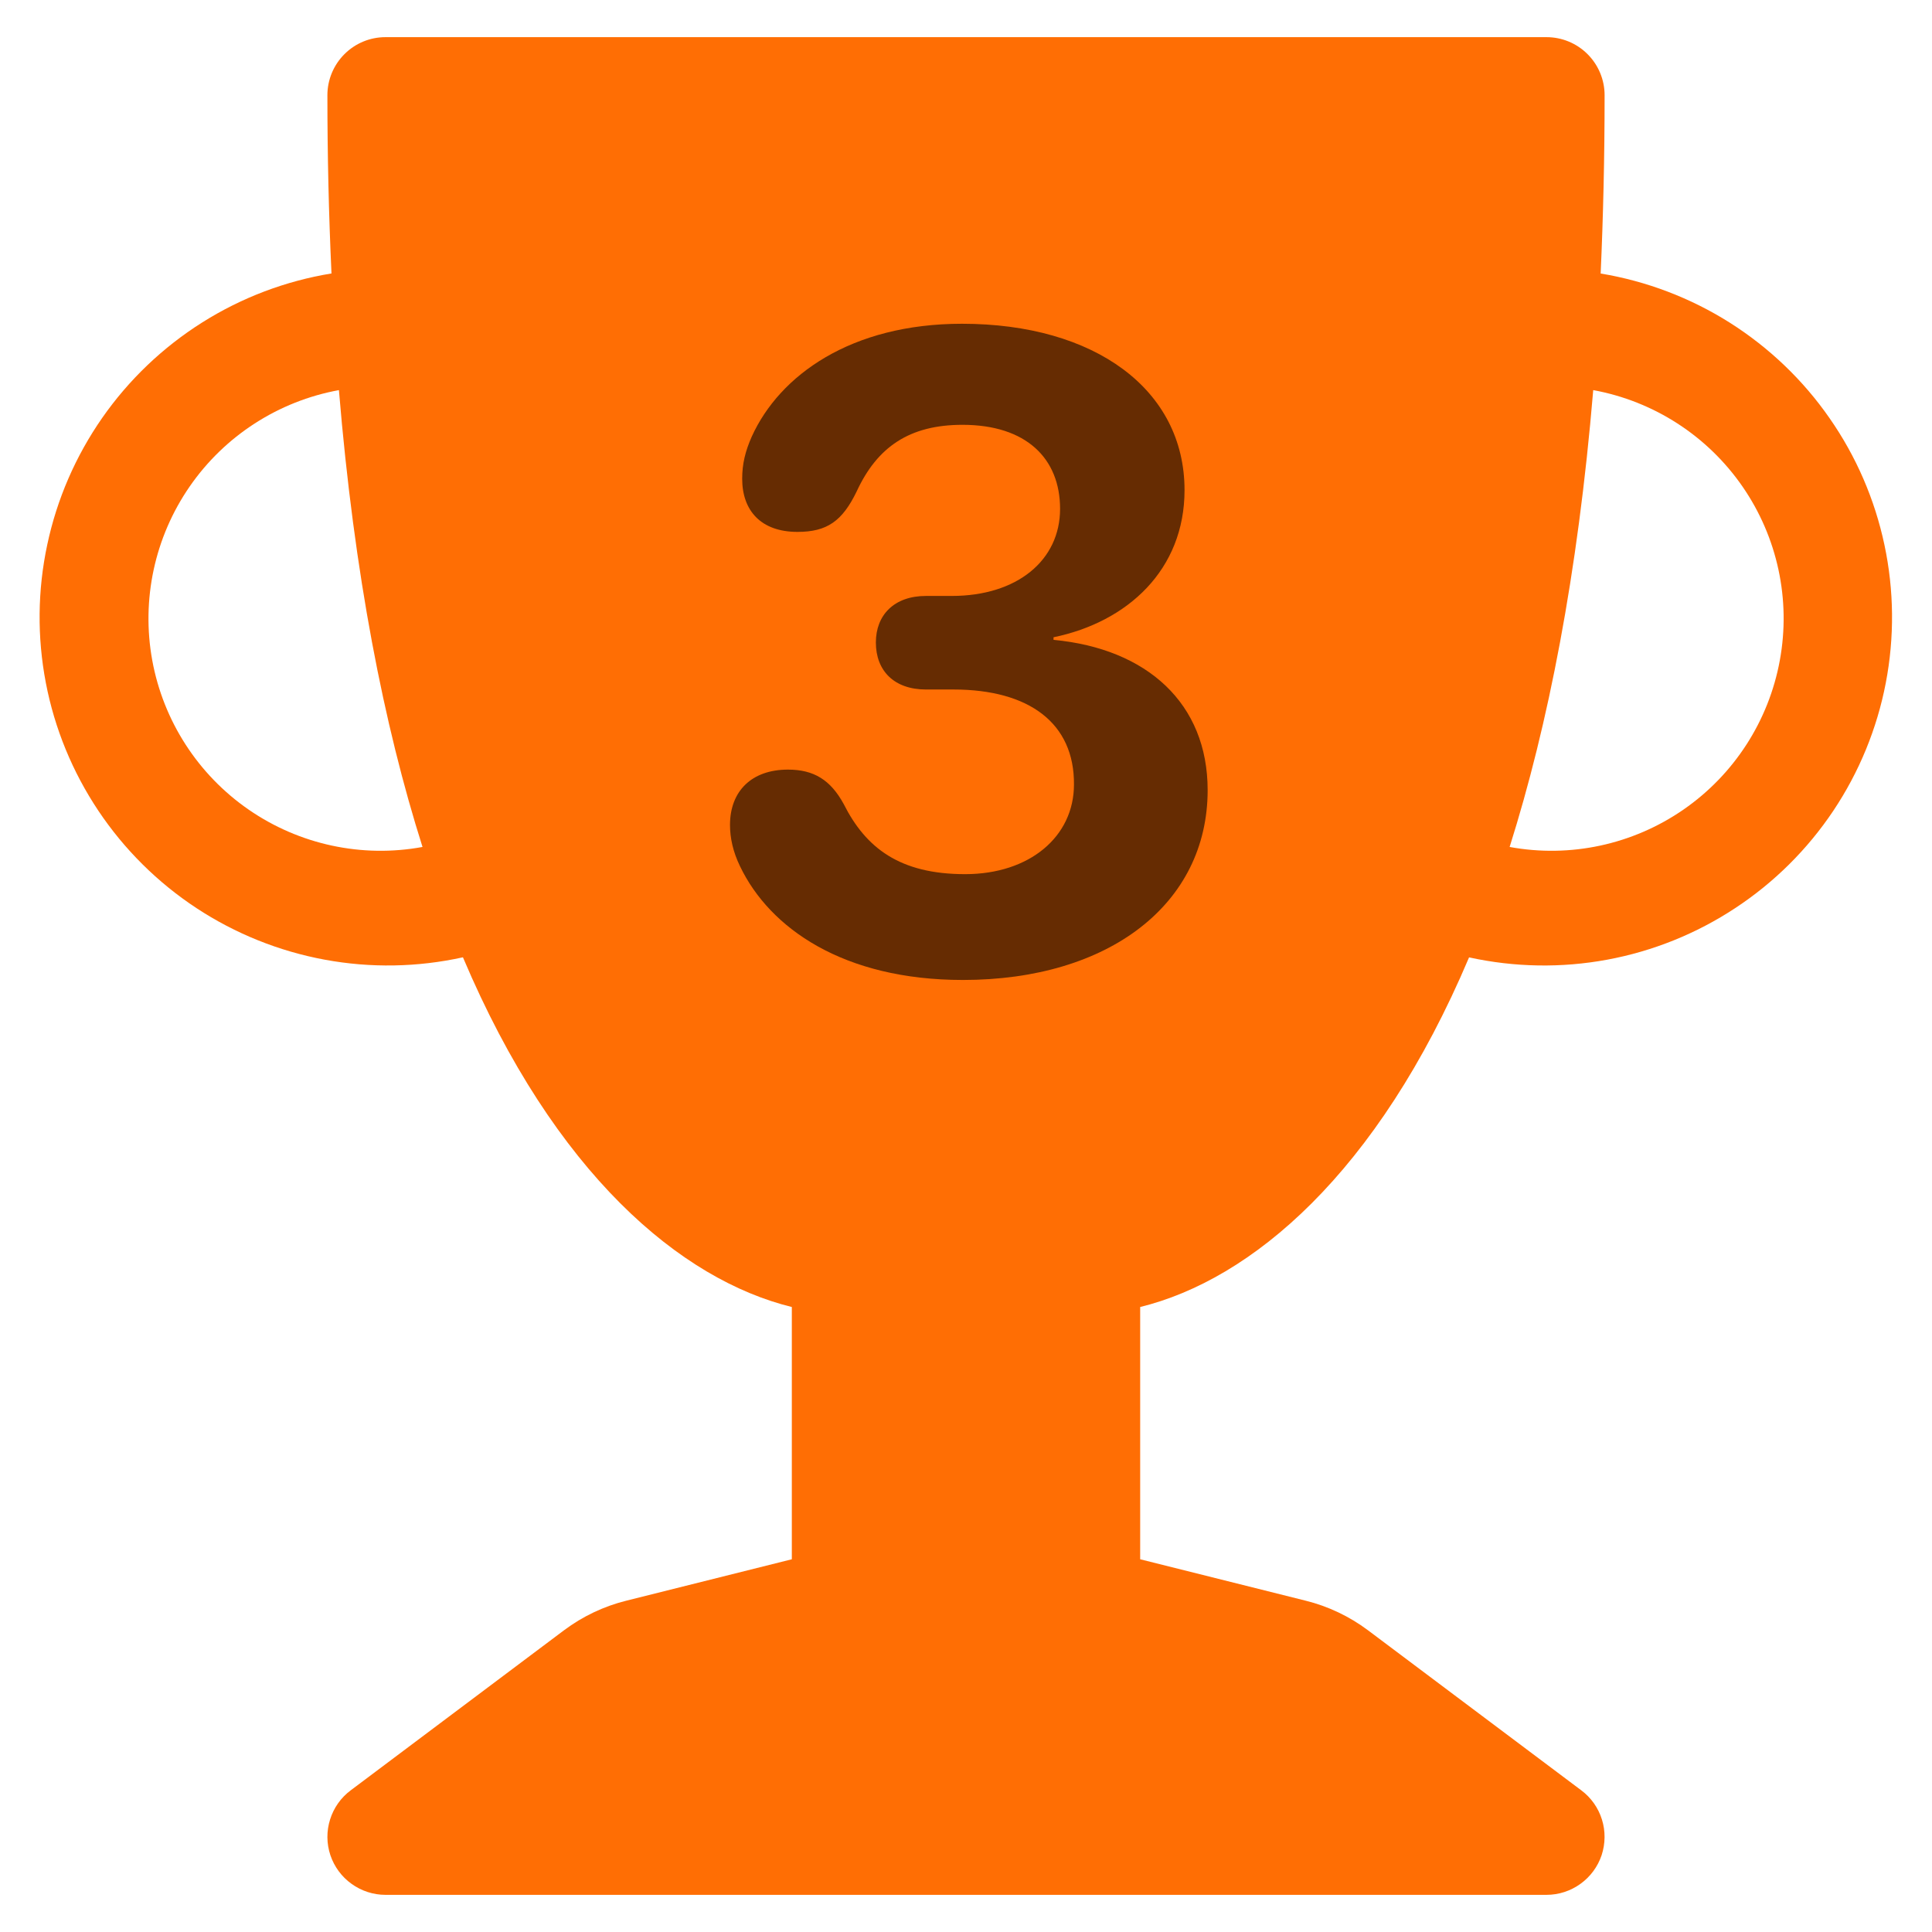
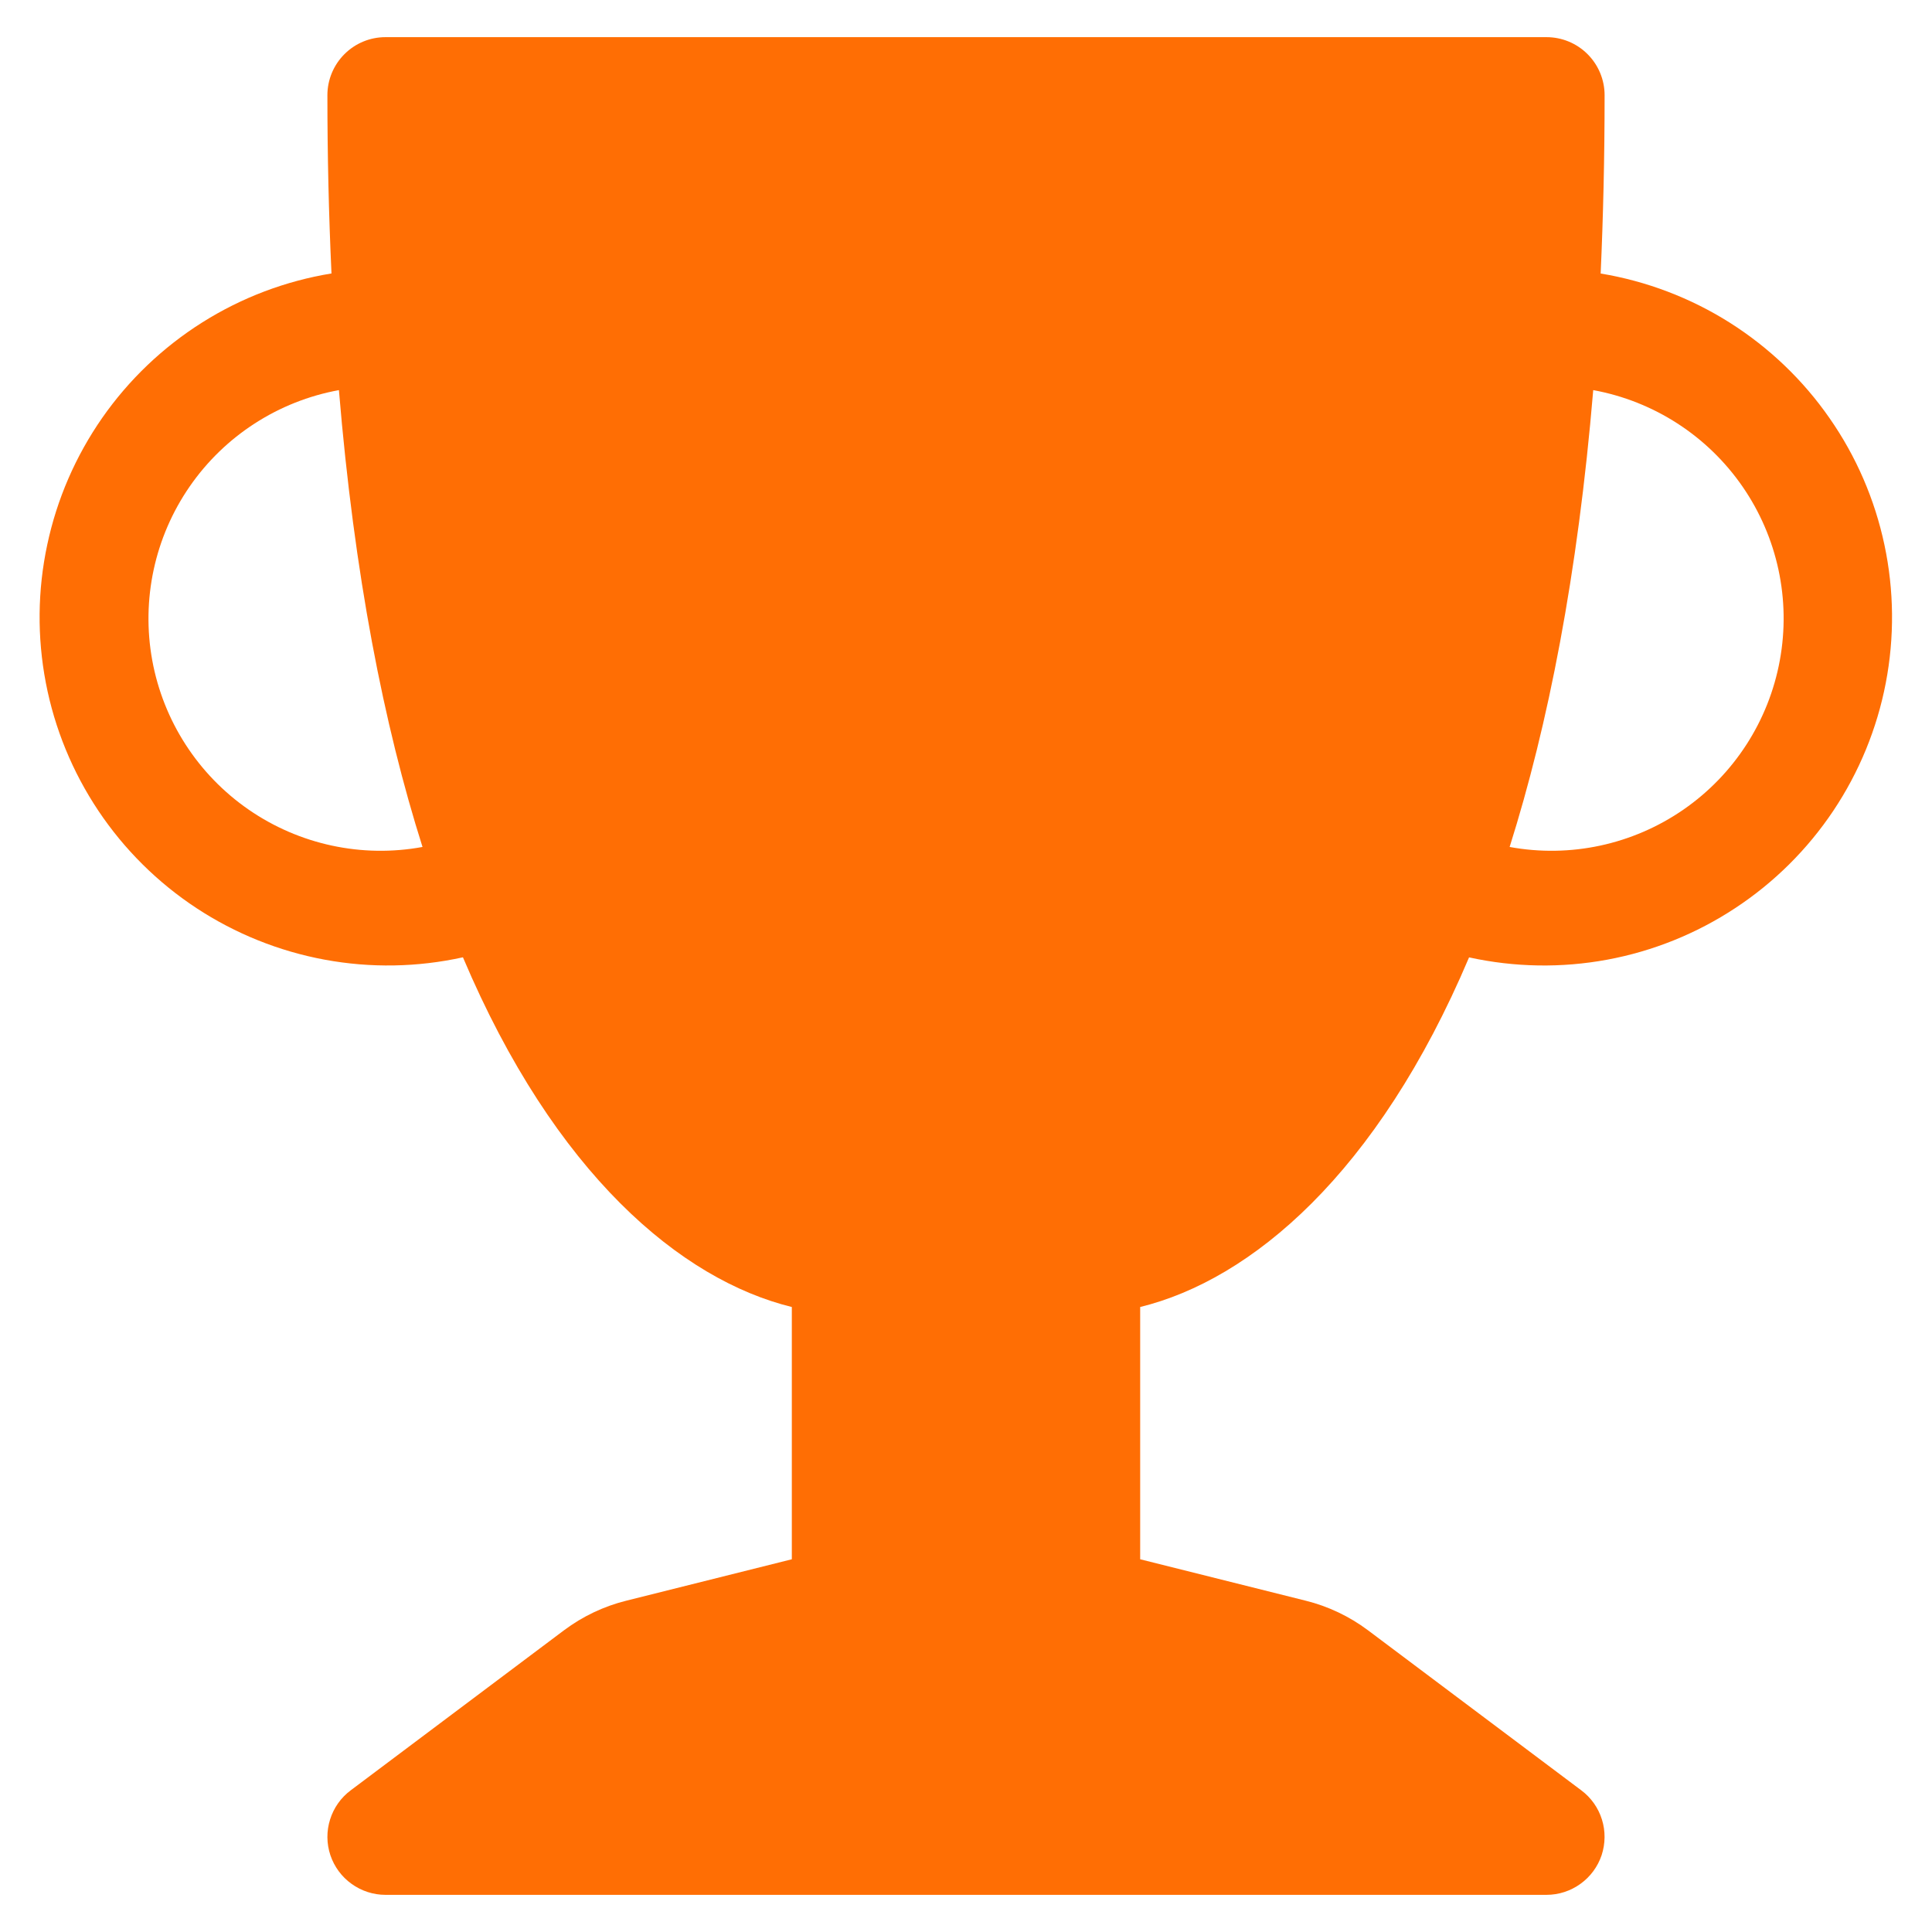
<svg xmlns="http://www.w3.org/2000/svg" width="26" height="26" viewBox="0 0 26 26" fill="none">
  <path d="M4.406 1.281C4.406 1.074 4.489 0.875 4.635 0.729C4.782 0.582 4.98 0.5 5.187 0.5H20.812C21.02 0.5 21.218 0.582 21.365 0.729C21.511 0.875 21.594 1.074 21.594 1.281C21.594 2.122 21.575 2.922 21.541 3.681C22.158 3.783 22.749 4.008 23.278 4.342C23.807 4.677 24.264 5.113 24.621 5.627C24.979 6.14 25.23 6.72 25.36 7.333C25.49 7.945 25.496 8.577 25.378 9.191C25.26 9.806 25.02 10.39 24.672 10.911C24.324 11.431 23.876 11.876 23.353 12.22C22.83 12.565 22.244 12.801 21.629 12.915C21.014 13.029 20.382 13.018 19.77 12.884C18.536 15.798 16.836 17.223 15.344 17.589V20.984L17.57 21.541C17.873 21.616 18.159 21.752 18.409 21.939L21.281 24.094C21.412 24.192 21.509 24.329 21.558 24.486C21.607 24.642 21.605 24.81 21.554 24.966C21.502 25.121 21.402 25.257 21.269 25.352C21.136 25.448 20.977 25.5 20.812 25.5H5.187C5.024 25.5 4.864 25.448 4.731 25.352C4.598 25.257 4.498 25.121 4.446 24.966C4.394 24.81 4.393 24.642 4.442 24.486C4.491 24.329 4.588 24.192 4.719 24.094L7.591 21.939C7.841 21.752 8.127 21.616 8.43 21.541L10.656 20.984V17.589C9.164 17.223 7.464 15.798 6.23 12.883C5.618 13.018 4.986 13.029 4.37 12.915C3.754 12.801 3.167 12.565 2.644 12.221C2.121 11.877 1.672 11.431 1.324 10.911C0.976 10.39 0.735 9.805 0.617 9.19C0.499 8.575 0.505 7.942 0.636 7.33C0.766 6.717 1.018 6.137 1.376 5.623C1.734 5.11 2.192 4.673 2.722 4.339C3.252 4.005 3.843 3.781 4.461 3.68C4.424 2.881 4.406 2.081 4.406 1.281ZM4.561 5.25C3.746 5.399 3.023 5.866 2.552 6.548C2.081 7.23 1.9 8.071 2.049 8.887C2.198 9.702 2.665 10.425 3.347 10.896C4.029 11.367 4.871 11.548 5.686 11.398C5.166 9.758 4.767 7.733 4.561 5.25ZM20.316 11.398C21.131 11.548 21.972 11.367 22.654 10.896C23.336 10.425 23.803 9.702 23.952 8.887C24.102 8.071 23.921 7.23 23.45 6.548C22.979 5.866 22.256 5.399 21.441 5.25C21.233 7.734 20.834 9.758 20.316 11.398Z" fill="#FF6E04" />
-   <path d="M12.959 13.188C11.348 13.188 10.357 12.49 9.959 11.658C9.865 11.465 9.824 11.277 9.824 11.102C9.824 10.645 10.117 10.357 10.604 10.357C10.955 10.357 11.178 10.498 11.354 10.82C11.652 11.412 12.109 11.764 12.988 11.764C13.855 11.764 14.453 11.26 14.453 10.557C14.459 9.736 13.855 9.279 12.83 9.279H12.461C12.033 9.279 11.787 9.027 11.787 8.646C11.787 8.277 12.033 8.02 12.461 8.02H12.807C13.691 8.02 14.266 7.539 14.266 6.848C14.266 6.168 13.809 5.717 12.953 5.717C12.238 5.717 11.805 6.016 11.529 6.613C11.336 7.012 11.131 7.158 10.732 7.158C10.24 7.158 9.988 6.871 9.988 6.443C9.988 6.244 10.029 6.074 10.117 5.875C10.492 5.049 11.453 4.357 12.947 4.357C14.734 4.357 15.941 5.242 15.941 6.596C15.941 7.668 15.174 8.371 14.178 8.576V8.611C15.438 8.729 16.252 9.467 16.252 10.633C16.252 12.168 14.922 13.188 12.959 13.188Z" fill="black" fill-opacity="0.6" />
</svg>